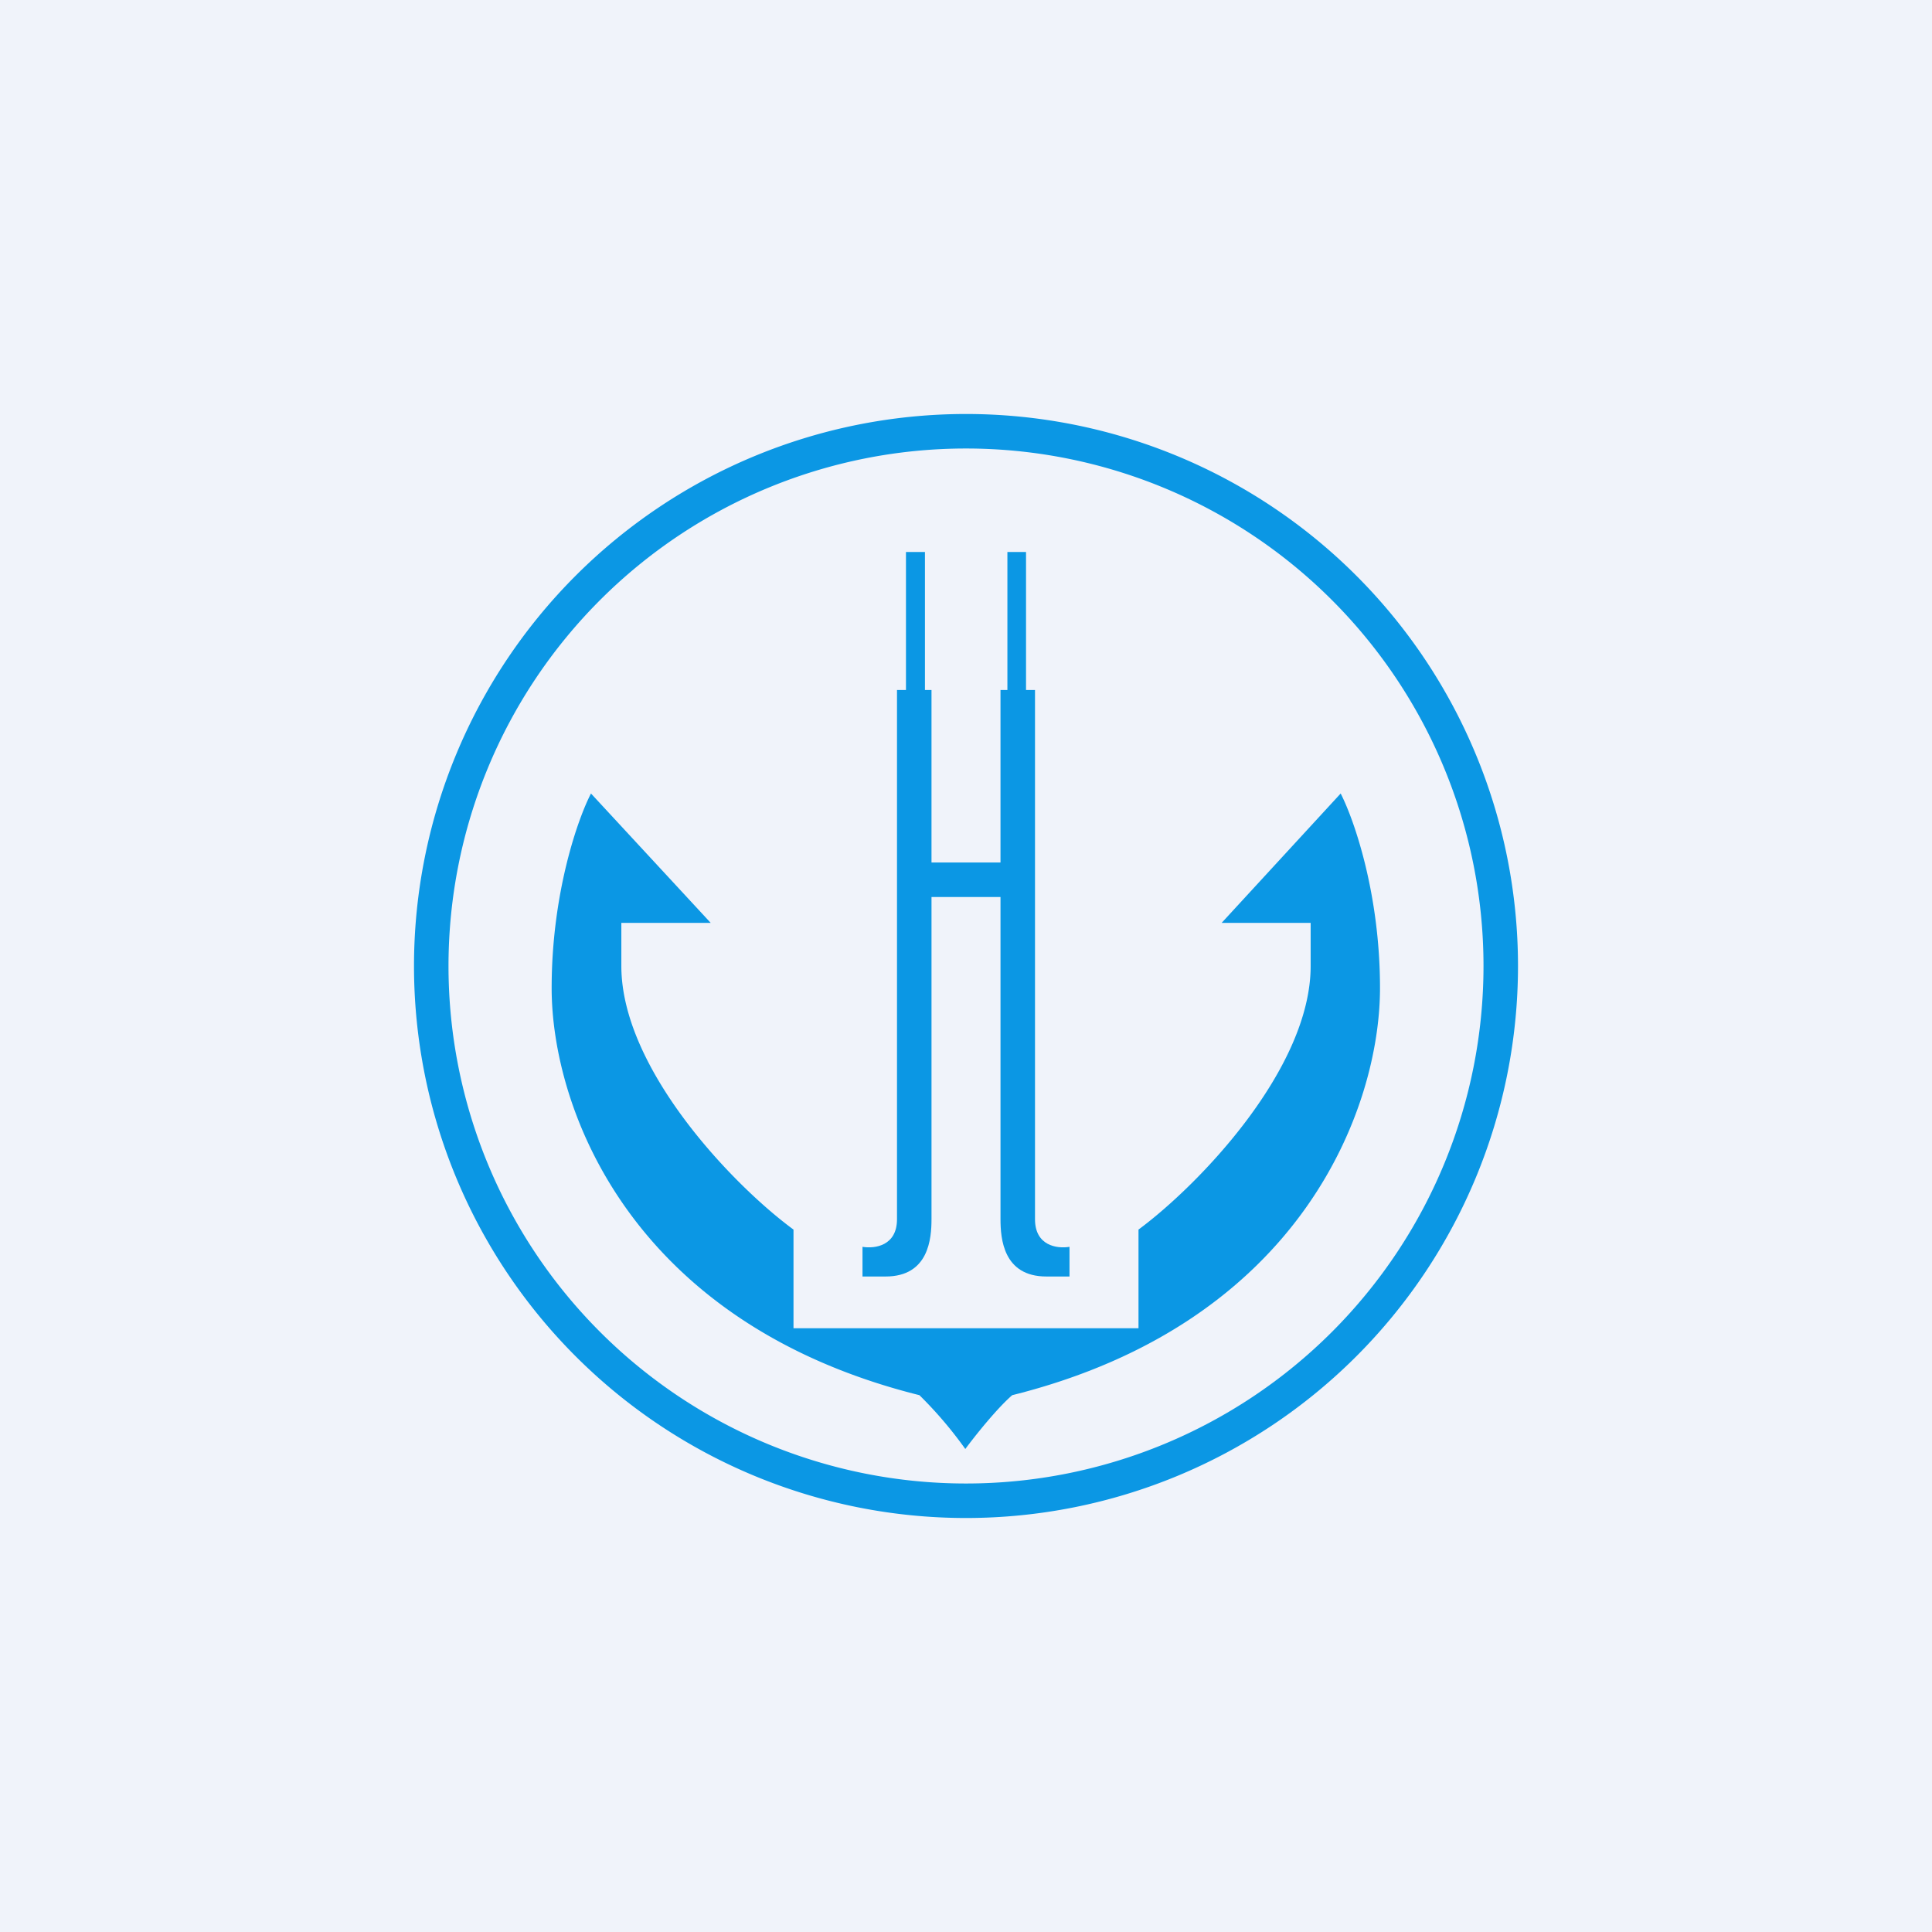
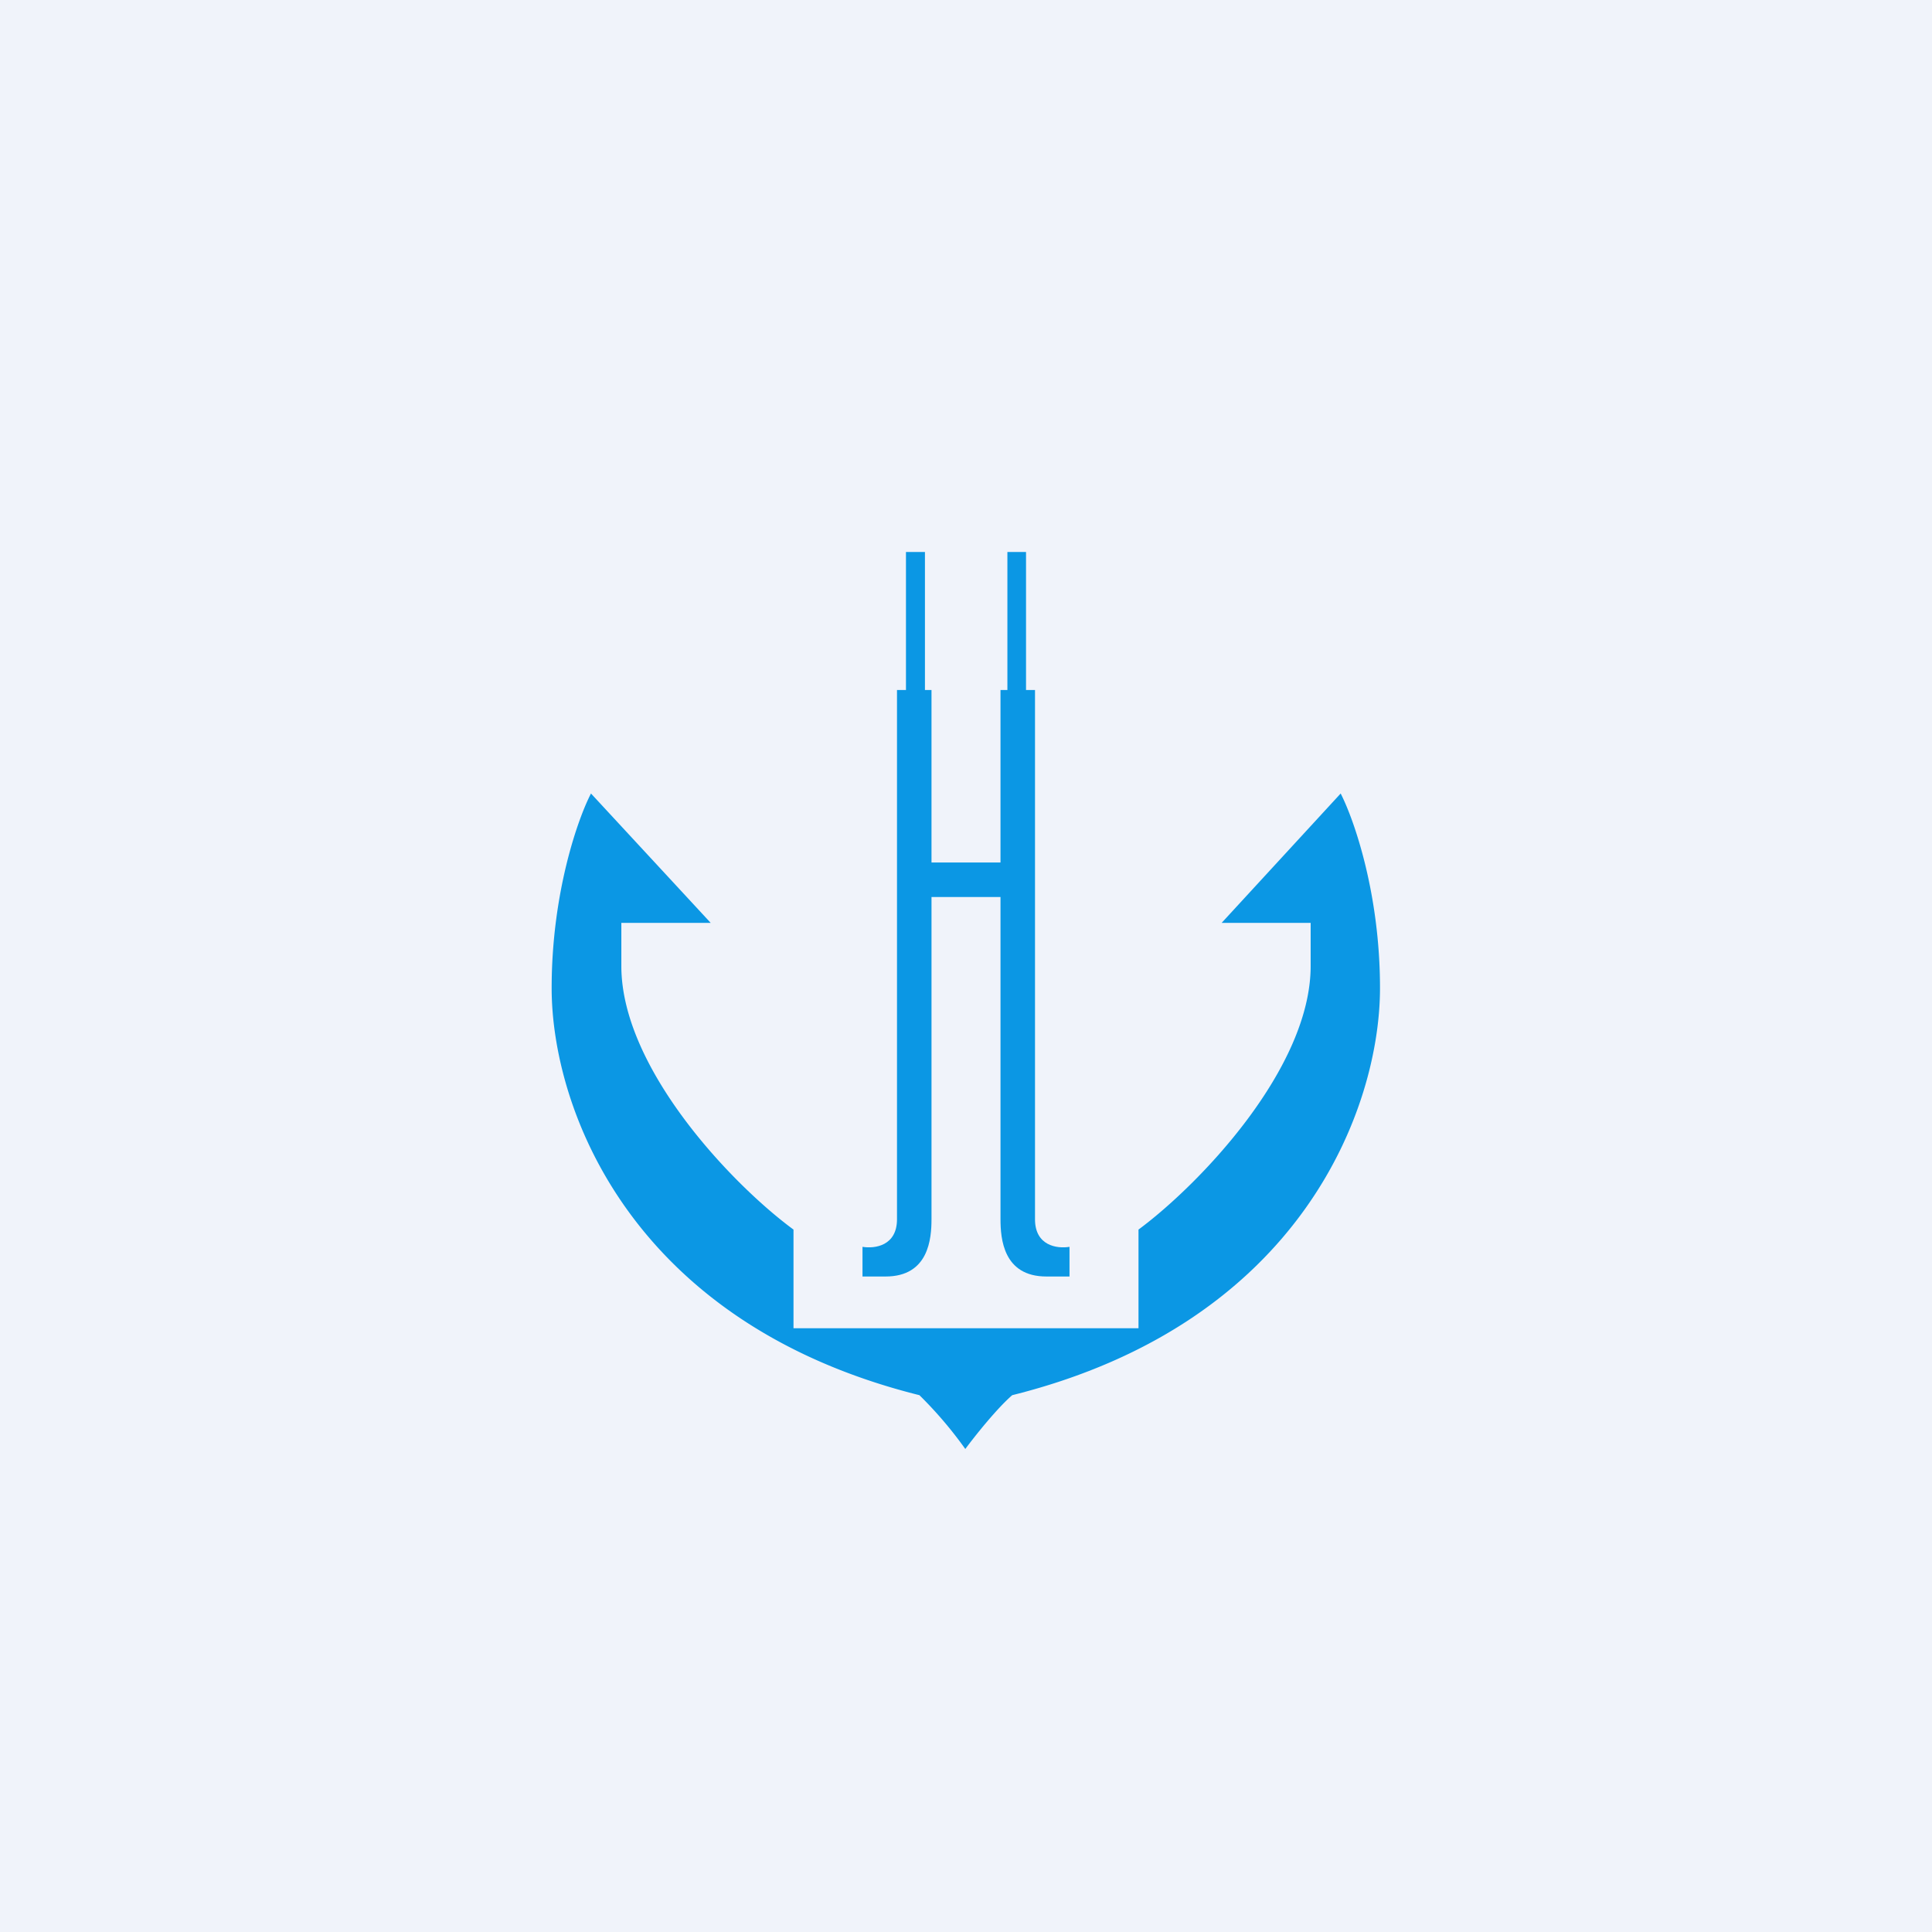
<svg xmlns="http://www.w3.org/2000/svg" width="56" height="56" viewBox="0 0 56 56">
-   <path fill="#F0F3FA" d="M0 0h56v56H0z" />
-   <path fill-rule="evenodd" d="M28 44a16 16 0 1 0 0-32 16 16 0 0 0 0 32Zm0-1a15 15 0 1 0 0-30 15 15 0 0 0 0 30Z" fill="#0B97E4" />
+   <path fill="#F0F3FA" d="M0 0h56v56H0" />
  <path d="M20.6 26.75 17.13 23c-.38.73-1.14 2.89-1.14 5.64 0 3.45 2.25 9.7 10.66 11.8A11.8 11.8 0 0 1 27.98 42c.28-.38.92-1.18 1.36-1.56C37.75 38.34 40 32.09 40 28.64c0-2.75-.76-4.9-1.14-5.64l-3.45 3.75h2.58V28c0 2.97-3.22 6.33-4.99 7.64v2.86H23v-2.86c-1.77-1.3-4.99-4.67-4.99-7.64v-1.25h2.58Z" fill="#0B97E4" />
  <path d="M26.26 16h.55v4H27v5h2v-5h.2v-4h.54v4H30v15.34c0 .77.64.86 1 .8V37h-.67C29.08 37 29 35.9 29 35.34V26h-2v9.34c0 .56-.08 1.66-1.33 1.66H25v-.86c.36.06 1-.03 1-.8V20h.26v-4Z" fill="#0B97E4" />
</svg>